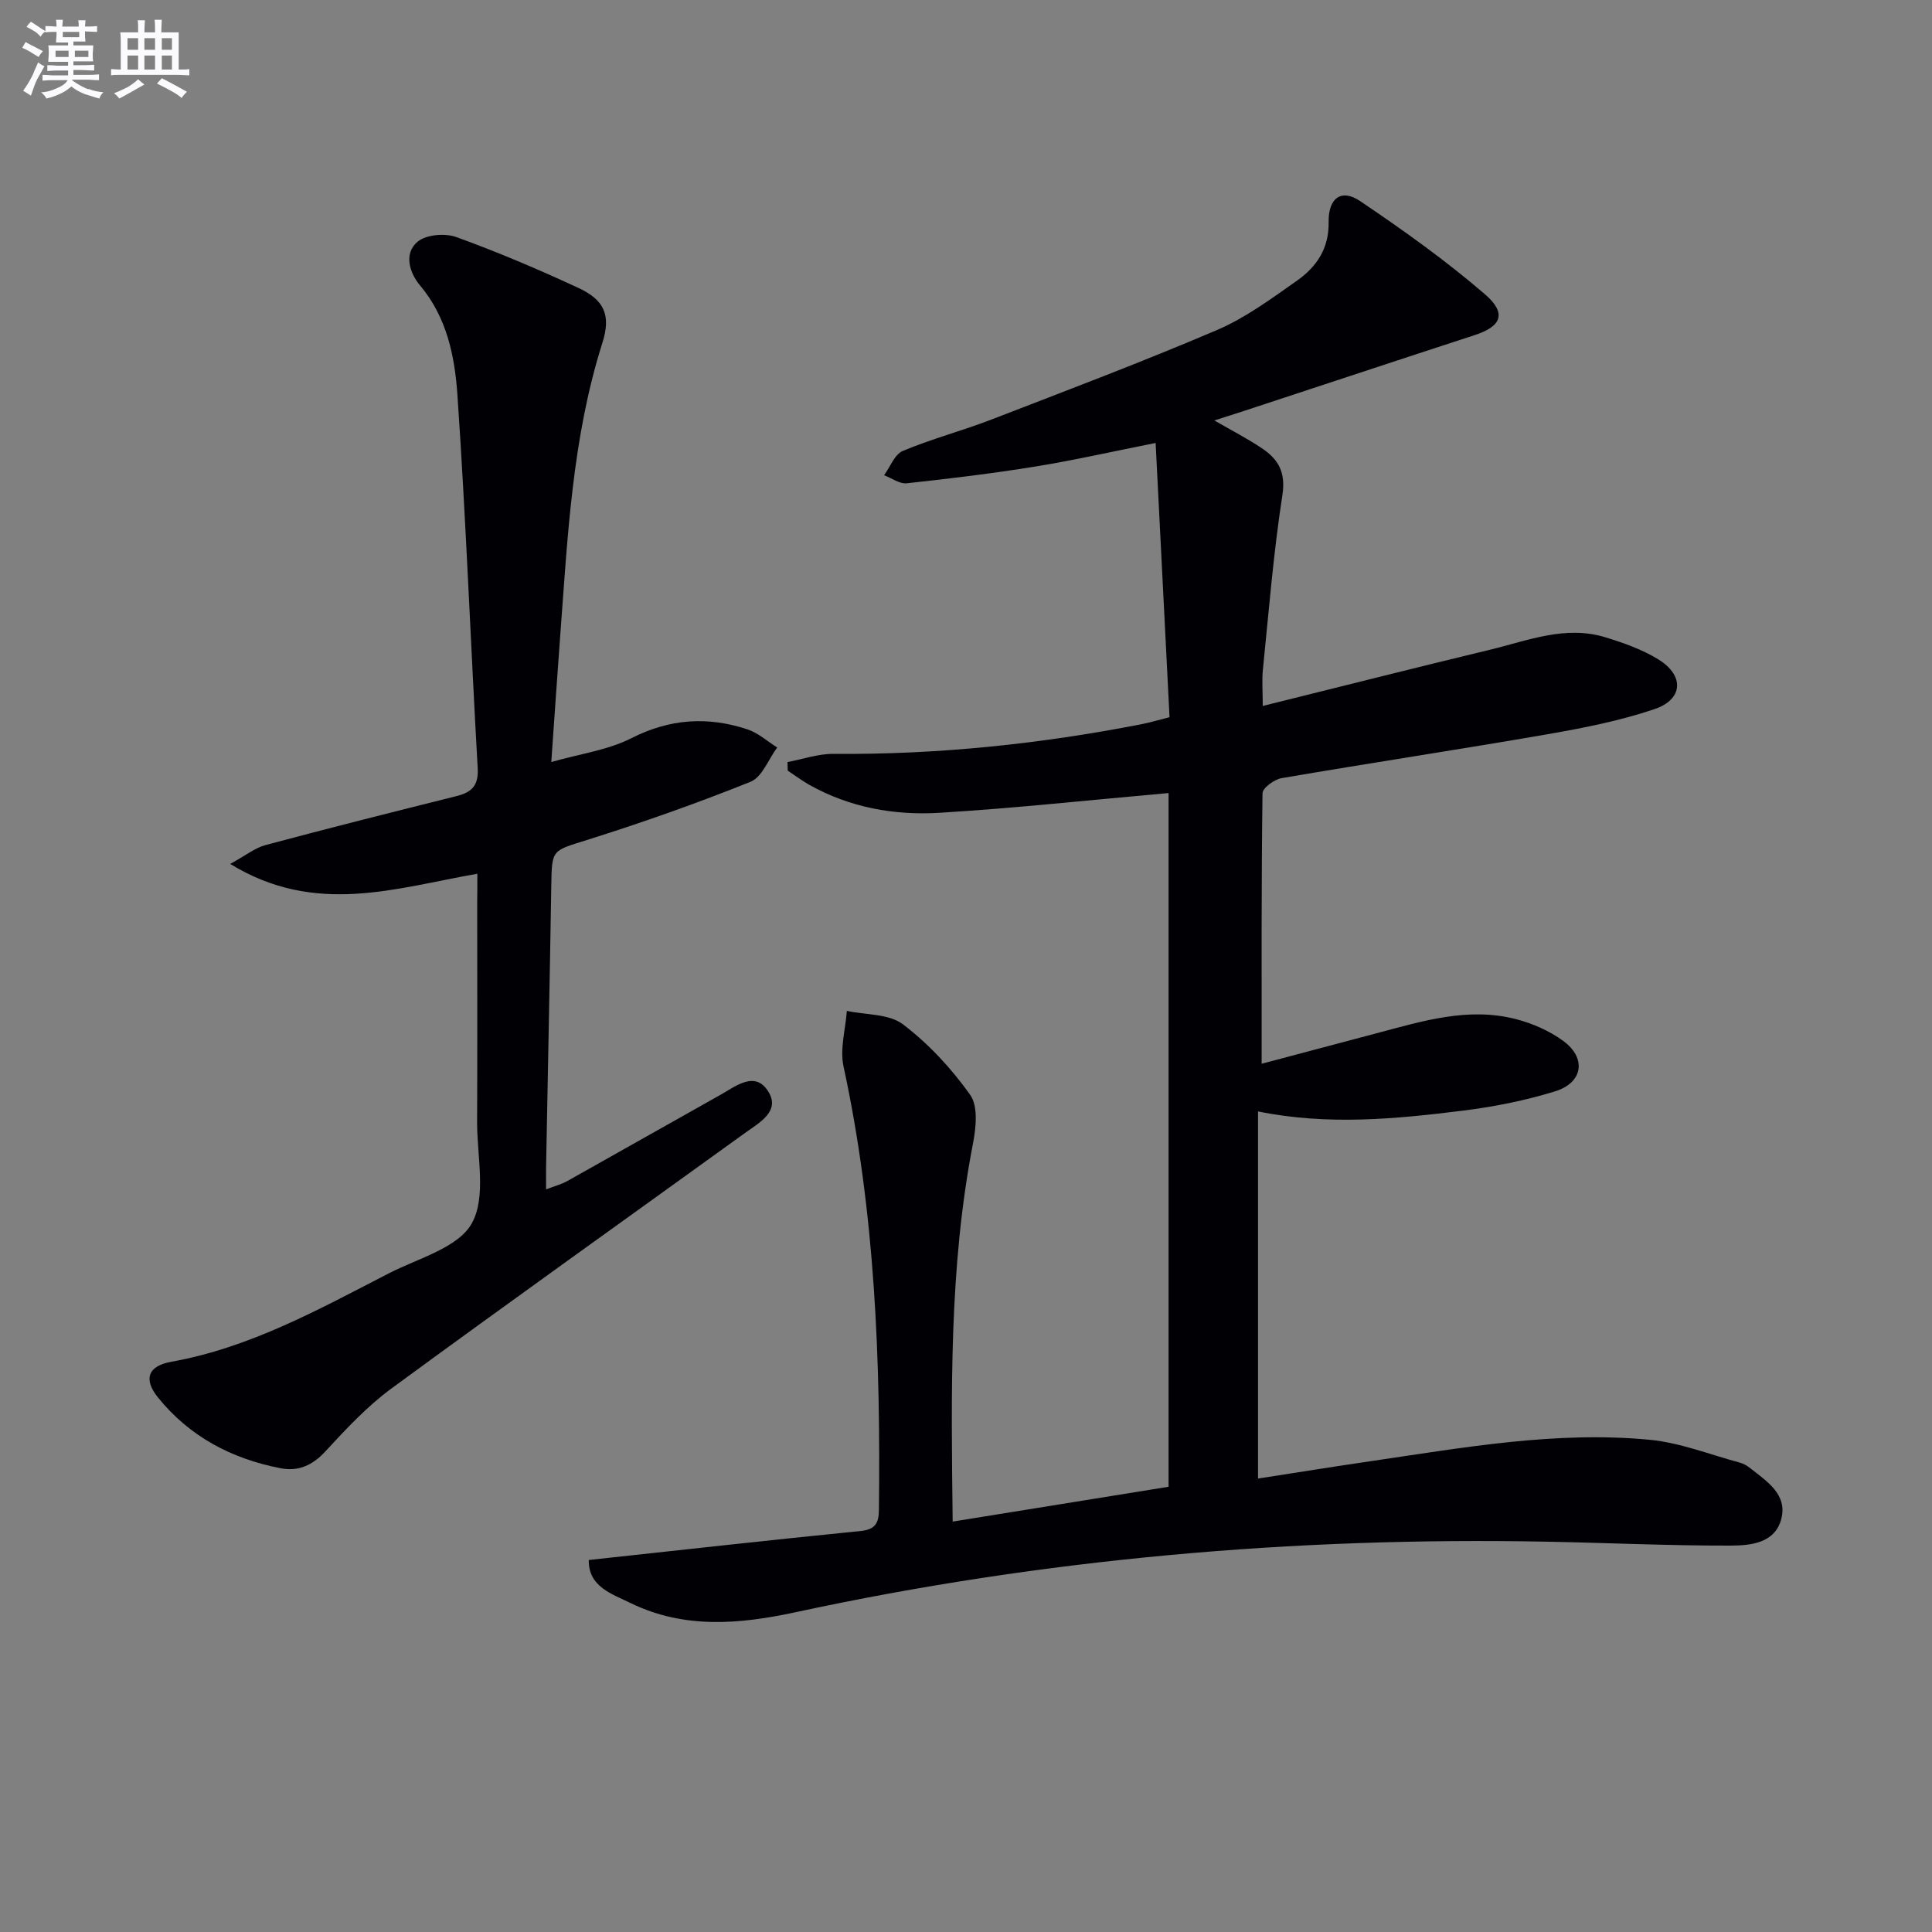
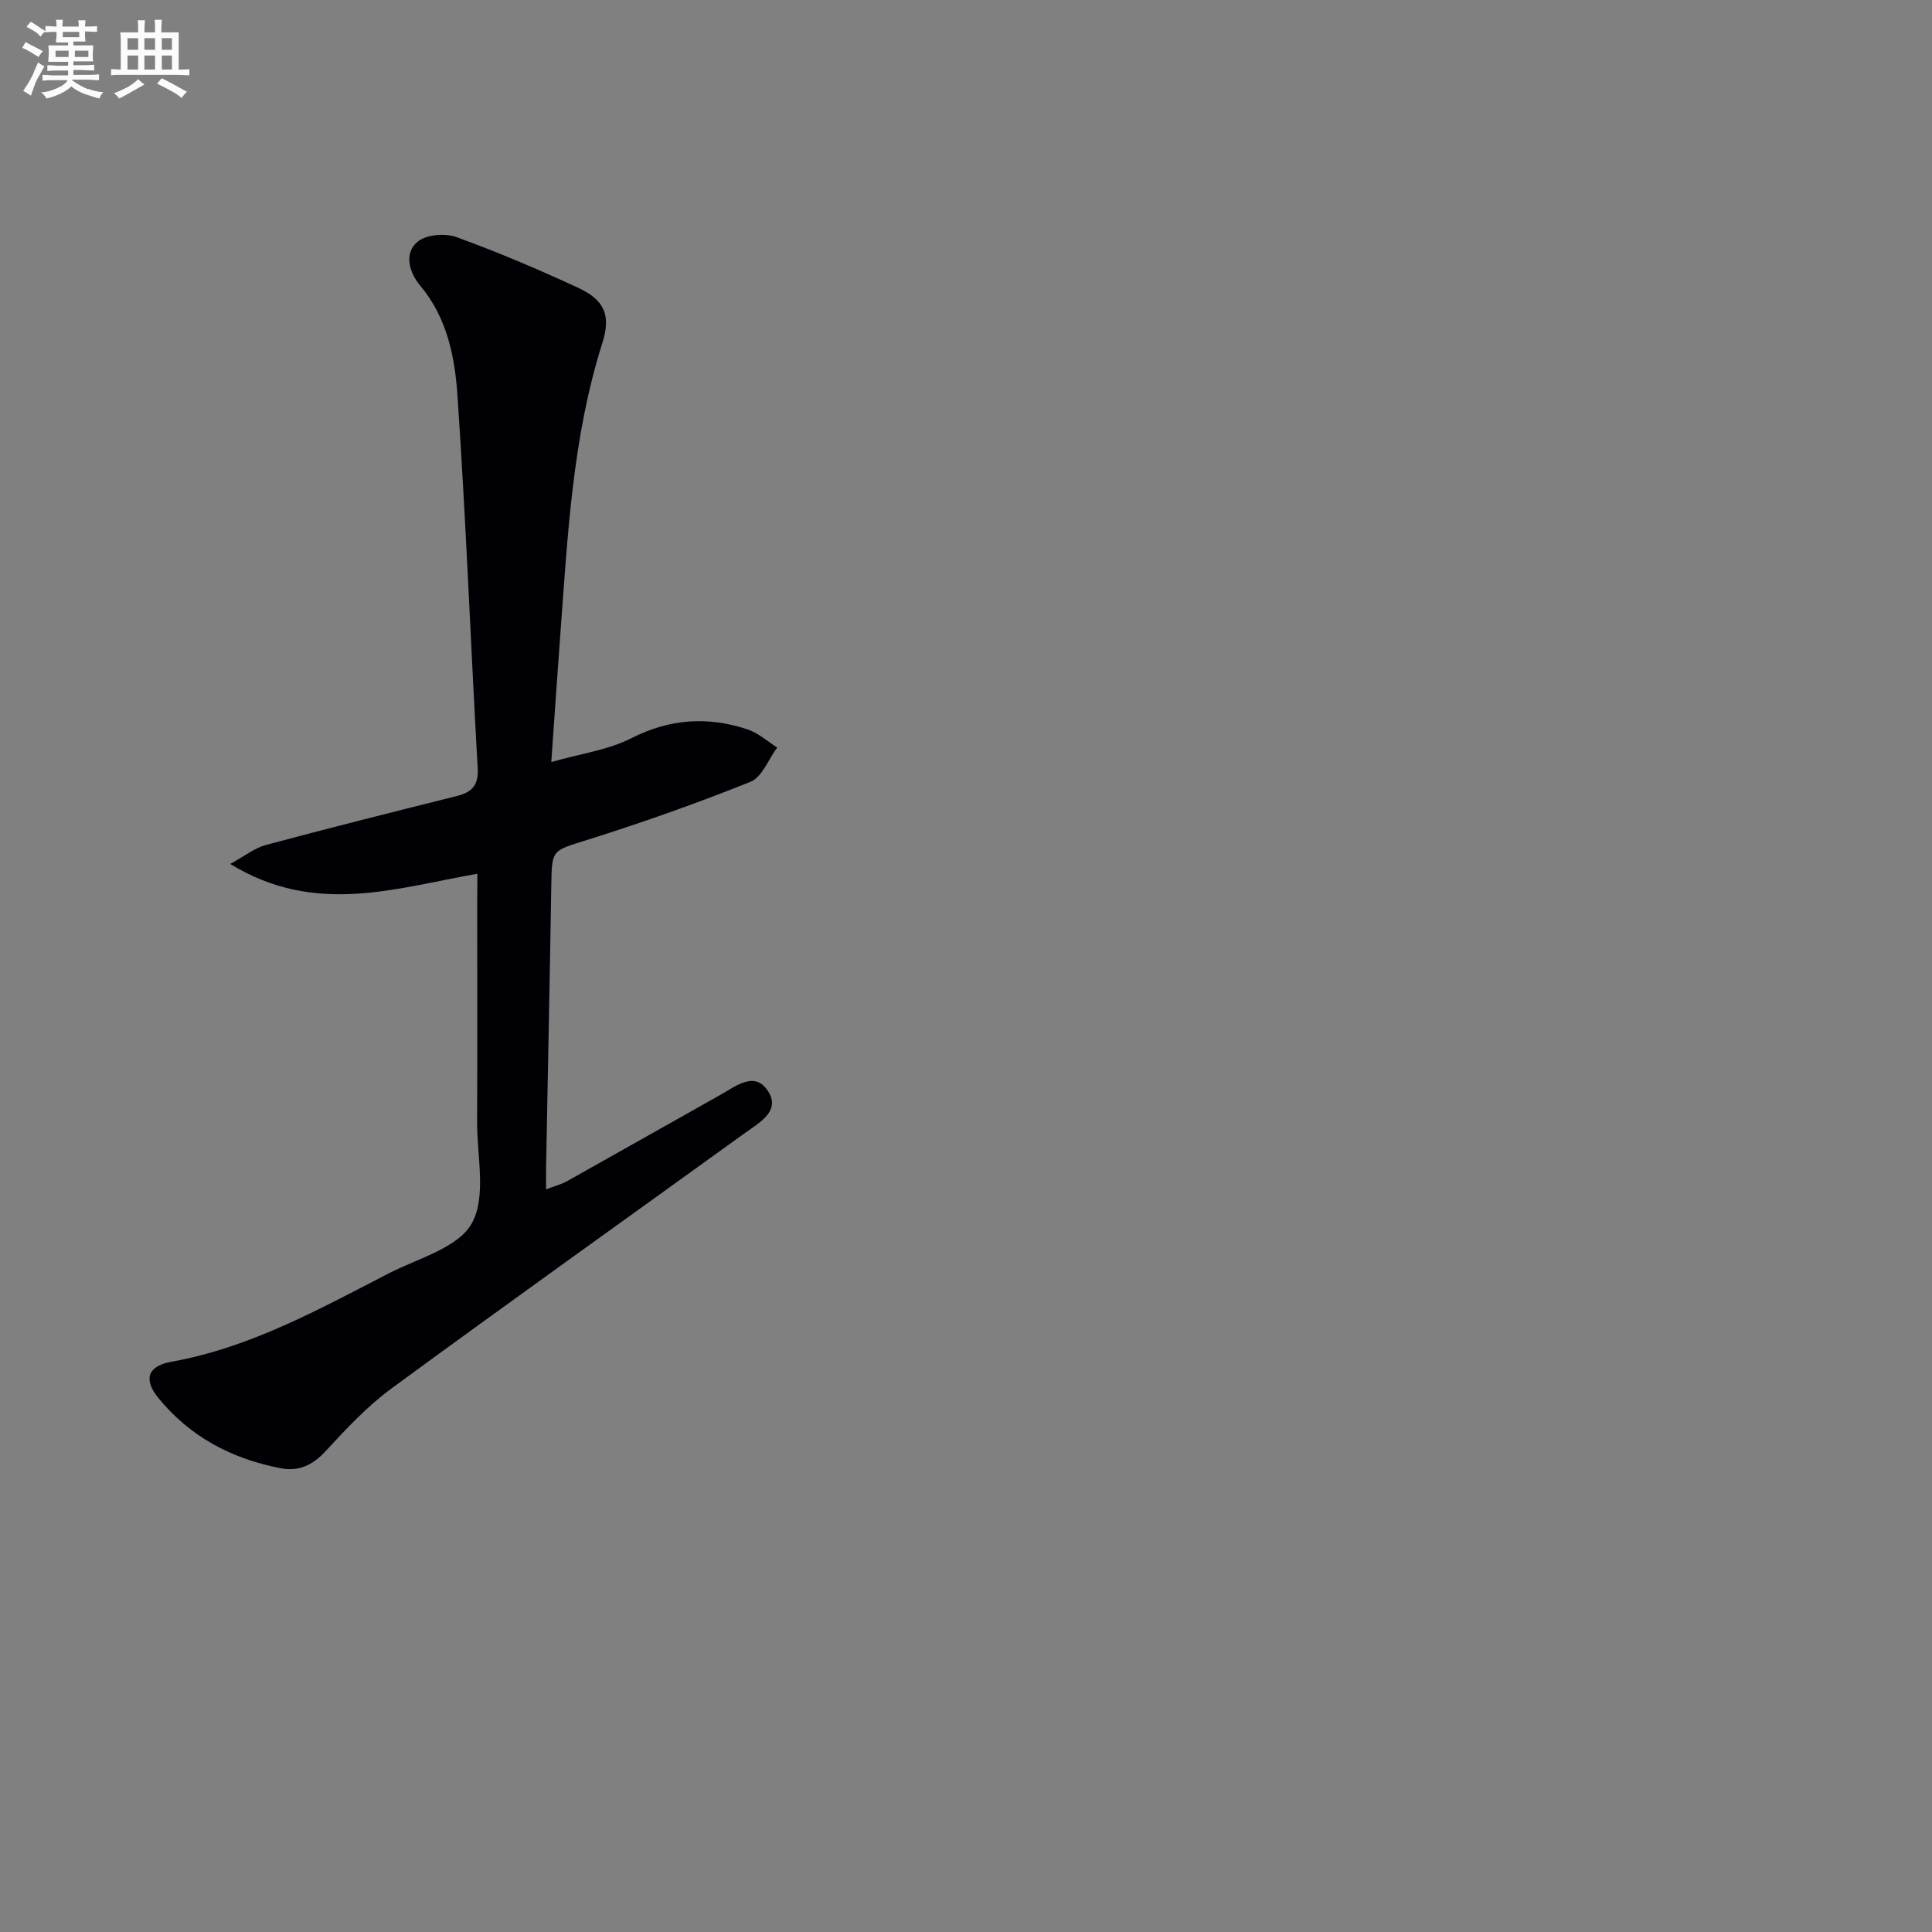
<svg xmlns="http://www.w3.org/2000/svg" enable-background="new 0 0 400 400" viewBox="0 0 400 400">
  <rect x="0" y="0" width="400" height="400" fill="#808080" stroke="none" />
-   <path d="m121.9 322.98c19.22-2.08 37.69-4.15 56.2-5.99 3.11-.31 3.84-1.6 3.87-4.4.36-30.83-.77-61.52-7.33-91.81-.78-3.61.41-7.65.69-11.49 3.93.85 8.71.58 11.61 2.78 5.32 4.04 10.06 9.16 13.93 14.61 1.66 2.34 1.21 6.79.58 10.05-4.98 25.68-4.52 51.59-4.21 78.3 15.39-2.48 30.33-4.89 44.7-7.21 0-48.38 0-96.25 0-143.63-16.44 1.46-31.92 3.15-47.44 4.09-9.37.57-18.58-1.09-26.96-5.8-1.54-.87-2.97-1.95-4.45-2.93-.02-.59-.03-1.18-.05-1.77 3.18-.6 6.36-1.73 9.53-1.7 21.53.18 42.81-2.04 63.91-6.17 1.61-.32 3.19-.8 5.66-1.42-.95-18.8-1.9-37.49-2.88-56.78-9.02 1.79-16.92 3.59-24.9 4.88-8.84 1.43-17.74 2.51-26.64 3.47-1.48.16-3.11-1.08-4.68-1.67 1.27-1.73 2.18-4.32 3.88-5.03 5.96-2.5 12.28-4.16 18.32-6.49 15.64-6.04 31.33-11.97 46.74-18.55 5.88-2.51 11.21-6.47 16.5-10.18 4.05-2.84 6.69-6.63 6.6-12.15-.08-5.04 2.66-6.96 6.5-4.37 8.92 6.02 17.74 12.3 25.88 19.32 4.57 3.94 3.37 6.64-2.11 8.43-16.08 5.24-32.13 10.56-48.19 15.84-1.67.55-3.35 1.07-5.74 1.84 3.75 2.17 6.94 3.8 9.89 5.79 3.35 2.25 4.92 4.94 4.2 9.63-1.85 11.98-2.82 24.09-4.04 36.16-.23 2.25-.03 4.55-.03 7.53 16.2-4.02 31.6-7.92 47.04-11.64 7.84-1.89 15.64-5.12 23.91-2.57 3.78 1.16 7.63 2.52 10.97 4.58 5.39 3.32 5.15 8.27-.8 10.28-7.17 2.43-14.71 3.91-22.2 5.21-18.32 3.18-36.71 5.95-55.03 9.09-1.51.26-3.93 2.03-3.94 3.12-.25 18.45-.18 36.9-.18 56.01 7.59-2.01 15.7-4.17 23.81-6.32 9.48-2.51 18.97-5.49 28.88-2.91 3.43.89 6.91 2.42 9.75 4.5 4.86 3.56 4.11 8.65-1.69 10.44-6.14 1.9-12.56 3.18-18.95 3.98-14.01 1.75-28.08 3.12-42.55.18v76.01c7.94-1.23 15.73-2.49 23.54-3.63 19.09-2.79 38.17-6.25 57.55-4.4 6.33.61 12.48 3.07 18.7 4.74.78.21 1.54.68 2.18 1.19 3.4 2.69 7.62 5.35 6.39 10.36-1.26 5.16-6.43 5.61-10.6 5.62-12.64.03-25.28-.57-37.92-.81-52.41-1.01-104.31 3.54-155.57 14.6-11.61 2.5-23 3.5-34.04-1.83-3.97-1.96-8.89-3.4-8.79-8.98z" fill="#010105" />
  <path d="m98.83 180.9c-16.88 2.93-33.47 8.82-51.17-2.03 3.15-1.72 5.11-3.32 7.33-3.91 13.13-3.52 26.32-6.84 39.51-10.13 3.19-.79 4.61-2.2 4.4-5.81-1.46-25.72-2.43-51.47-4.19-77.17-.55-8.01-2.14-16.09-7.75-22.76-2.1-2.49-3.49-6.56-.49-9.06 1.78-1.47 5.67-1.79 8-.95 8.56 3.1 16.97 6.68 25.24 10.51 5.44 2.52 6.82 5.68 5.01 11.39-6.25 19.7-7.19 40.12-8.72 60.47-.63 8.42-1.19 16.84-1.86 26.32 6.01-1.72 11.73-2.47 16.57-4.93 7.98-4.06 15.85-4.55 24.05-1.83 2.22.74 4.11 2.47 6.15 3.75-1.81 2.44-3.12 6.13-5.52 7.1-11.08 4.45-22.37 8.43-33.76 12.02-7.33 2.31-7.37 1.88-7.49 9.38-.31 19.47-.72 38.94-1.08 58.41-.02 1.32 0 2.65 0 4.58 1.74-.68 3.16-1.04 4.4-1.73 10.57-5.92 21.1-11.91 31.67-17.83 3.25-1.82 7.25-5.14 9.99-.61 2.44 4.02-1.92 6.36-4.83 8.46-24.41 17.62-48.92 35.09-73.19 52.89-5.06 3.71-9.45 8.42-13.73 13.06-2.68 2.91-5.6 4.2-9.28 3.49-10.11-1.95-18.82-6.53-25.37-14.63-3.08-3.81-2.1-6.54 2.74-7.41 16.34-2.92 30.6-10.88 45.07-18.32 6.05-3.11 14.33-5.27 17.15-10.34 3.07-5.5 1.07-13.88 1.1-21.01.07-15.16.02-30.32.02-45.49.03-1.8.03-3.61.03-5.88z" fill="#010105" />
  <g fill="#fbfafc">
    <path d="m6.8 9.5c.6.3 1.3.7 2.1 1.1-.4.4-.7.8-.9 1.2-.7-.4-1.3-.8-1.8-1.1s-1.1-.6-1.6-.8c.2-.4.5-.8.7-1.2.4.2.8.5 1.5.8zm.9 6.9c-.3.6-.5 1.1-.7 1.7s-.4 1.1-.6 1.7c-.6-.4-1.1-.7-1.6-1 .7-1 1.2-1.8 1.5-2.4.3-.5.6-1.1.8-1.7.3-.6.5-1.2.8-1.8.3.3.8.6 1.3.8-.7 1.3-1.2 2.2-1.5 2.7zm.1-11c.4.3 1 .7 1.7 1.1-.5.2-.8.6-1.1 1.1-.5-.6-1-1-1.4-1.2s-.9-.6-1.5-.8c.2-.4.5-.7.9-1.1.5.3.9.6 1.4.9zm10.5 13c1 .4 2 .6 3.1.7-.4.4-.7.8-.8 1.3-.9-.2-1.9-.6-3-.9-1-.4-2-.9-2.8-1.6-.5.4-1.1.9-1.9 1.3s-1.9.9-3.3 1.2c-.1-.3-.5-.8-1.1-1.3 1 0 2.1-.3 3.2-.8 1.2-.5 1.9-1 2.3-1.7h-3.2c-.4 0-1 0-2 .1v-1.2c1 0 1.7.1 2 .1h3.3v-1h-2.3c-.2 0-.9 0-2 .1v-1.2c1.2 0 1.9.1 2 .1h2.3v-.8h-4.1c0-.7.1-1.2.1-1.6 0-.5 0-1.1-.1-1.8h4.1v-.6h-2.5c0-.6.1-1.1.1-1.6v-.6h-.5c-.4 0-1 0-1.8.1v-1.3c1.2 0 1.9.1 2.1.1h.2c0-.3 0-.8-.1-1.4h1.4c0 .6-.1 1-.1 1.4h3.4c0-.4 0-.8-.1-1.3h1.5c0 .4-.1.9-.1 1.3.7 0 1.5 0 2.5-.1v1.2c-1 0-1.8-.1-2.5-.1v.6c0 .3 0 .8.1 1.5h-2.5v.8h4.1c0 .7-.1 1.3-.1 1.8s0 1 .1 1.5h-4.1v.8h1.4c.8 0 1.8 0 2.9-.1v1.2c-1 0-1.9-.1-2.8-.1h-1.5v1h3.2c.3 0 1 0 2.1-.1v1.2c-1.1 0-1.8-.1-2.1-.1h-3.4l-.1.1c1.4 1 2.4 1.5 3.4 1.9zm-4.1-6.6v-1.3h-2.7v1.3zm2.2-4.1v-1.1h-3.4v1.1zm1.9 4.1v-1.3h-2.8v1.3z" />
    <path d="m37 6.7v2.3 5.4c1 0 1.8 0 2.2-.1v1.3c-.6 0-1.5-.1-2.5-.1h-11.9c-.7 0-1.3 0-1.8.1v-1.3c.5 0 1.1.1 2 .1v-5.2c0-1 0-1.8-.1-2.5h3.7c0-1.3 0-2.1-.1-2.5h1.5c0 .4-.1 1.3-.1 2.5h2.2c0-1.2 0-2.1-.1-2.6h1.5c0 .4-.1 1.3-.1 2.6zm-12.3 13.7c-.3-.4-.7-.8-1.1-1.1 1.1-.4 2.1-.9 2.9-1.3.8-.5 1.5-1 2.1-1.6.4.4.9.8 1.3 1.1-2.5 1.4-4.2 2.4-5.2 2.9zm3.9-10.1v-2.4h-2.2v2.4zm0 4.1v-2.9h-2.2v2.9zm3.5-4.1v-2.4h-2.2v2.4zm0 4.1v-2.9h-2.2v2.9zm.4 2.9 1-1.1c.6.3 1.4.7 2.5 1.3s2 1.1 2.7 1.5c-.4.4-.8.8-1.1 1.3-.8-.8-2.5-1.7-5.1-3zm3.1-7v-2.4h-2.1v2.4zm0 4.1v-2.9h-2.1v2.9z" />
  </g>
</svg>